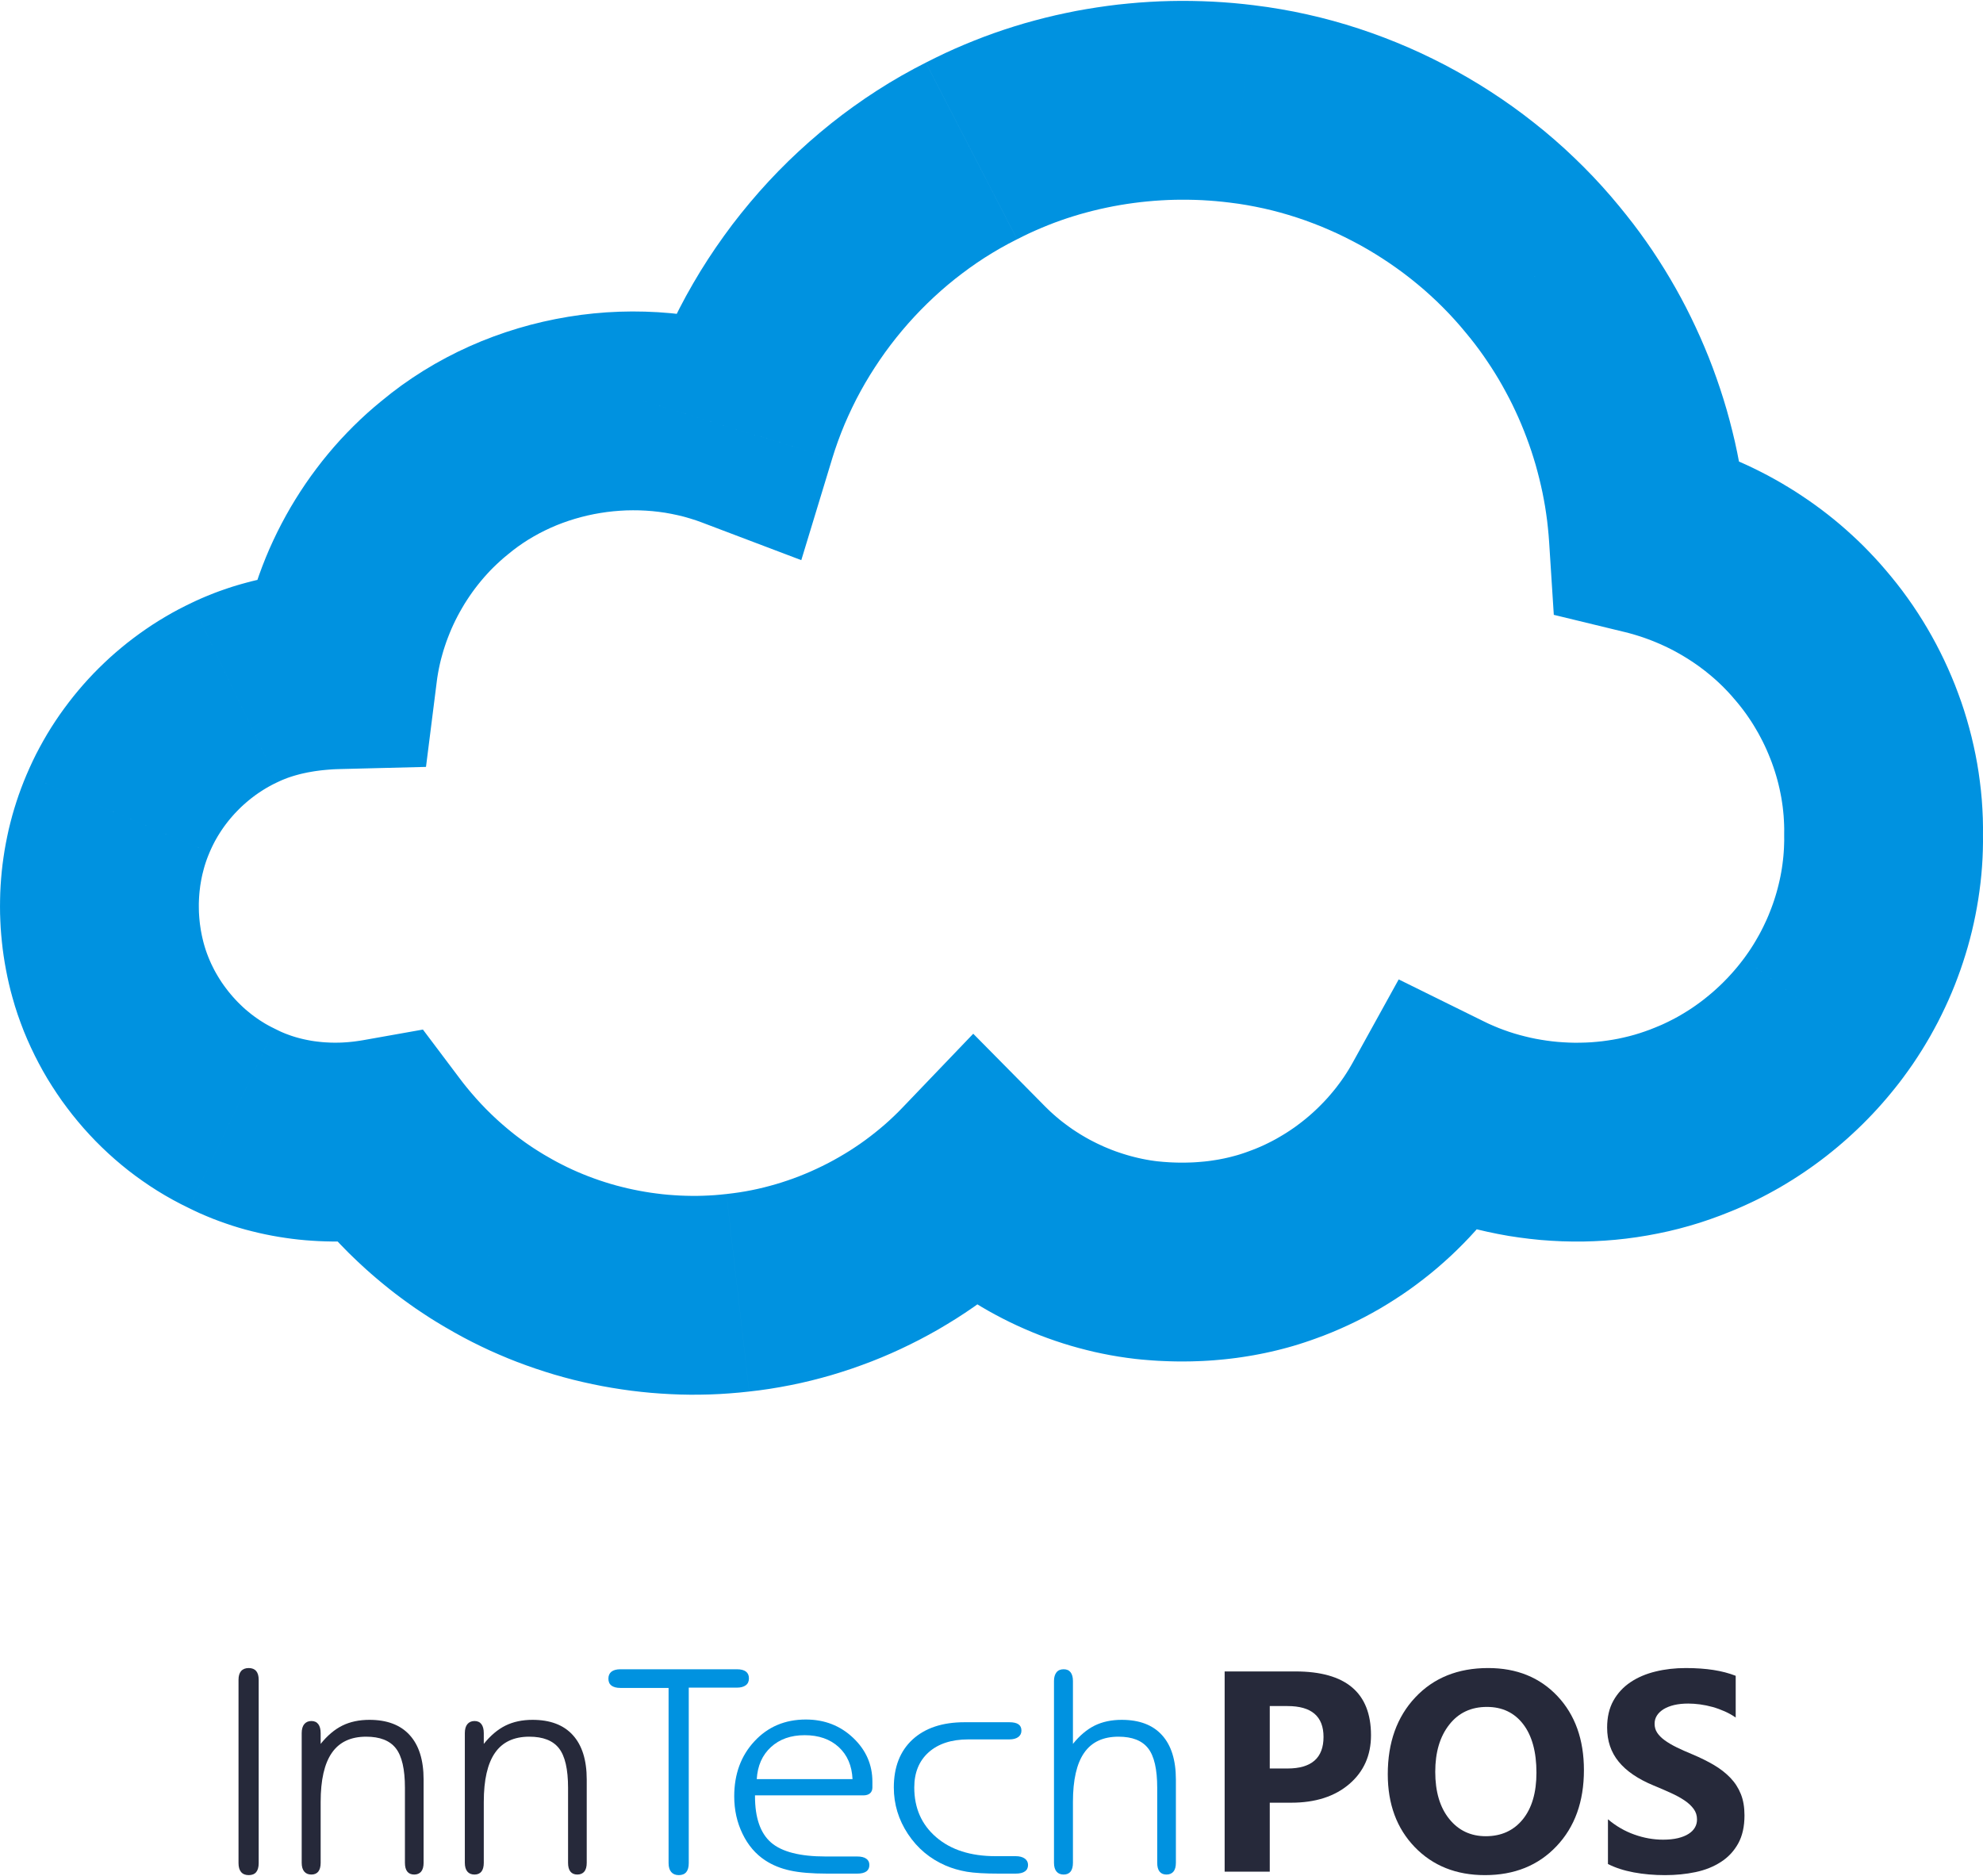
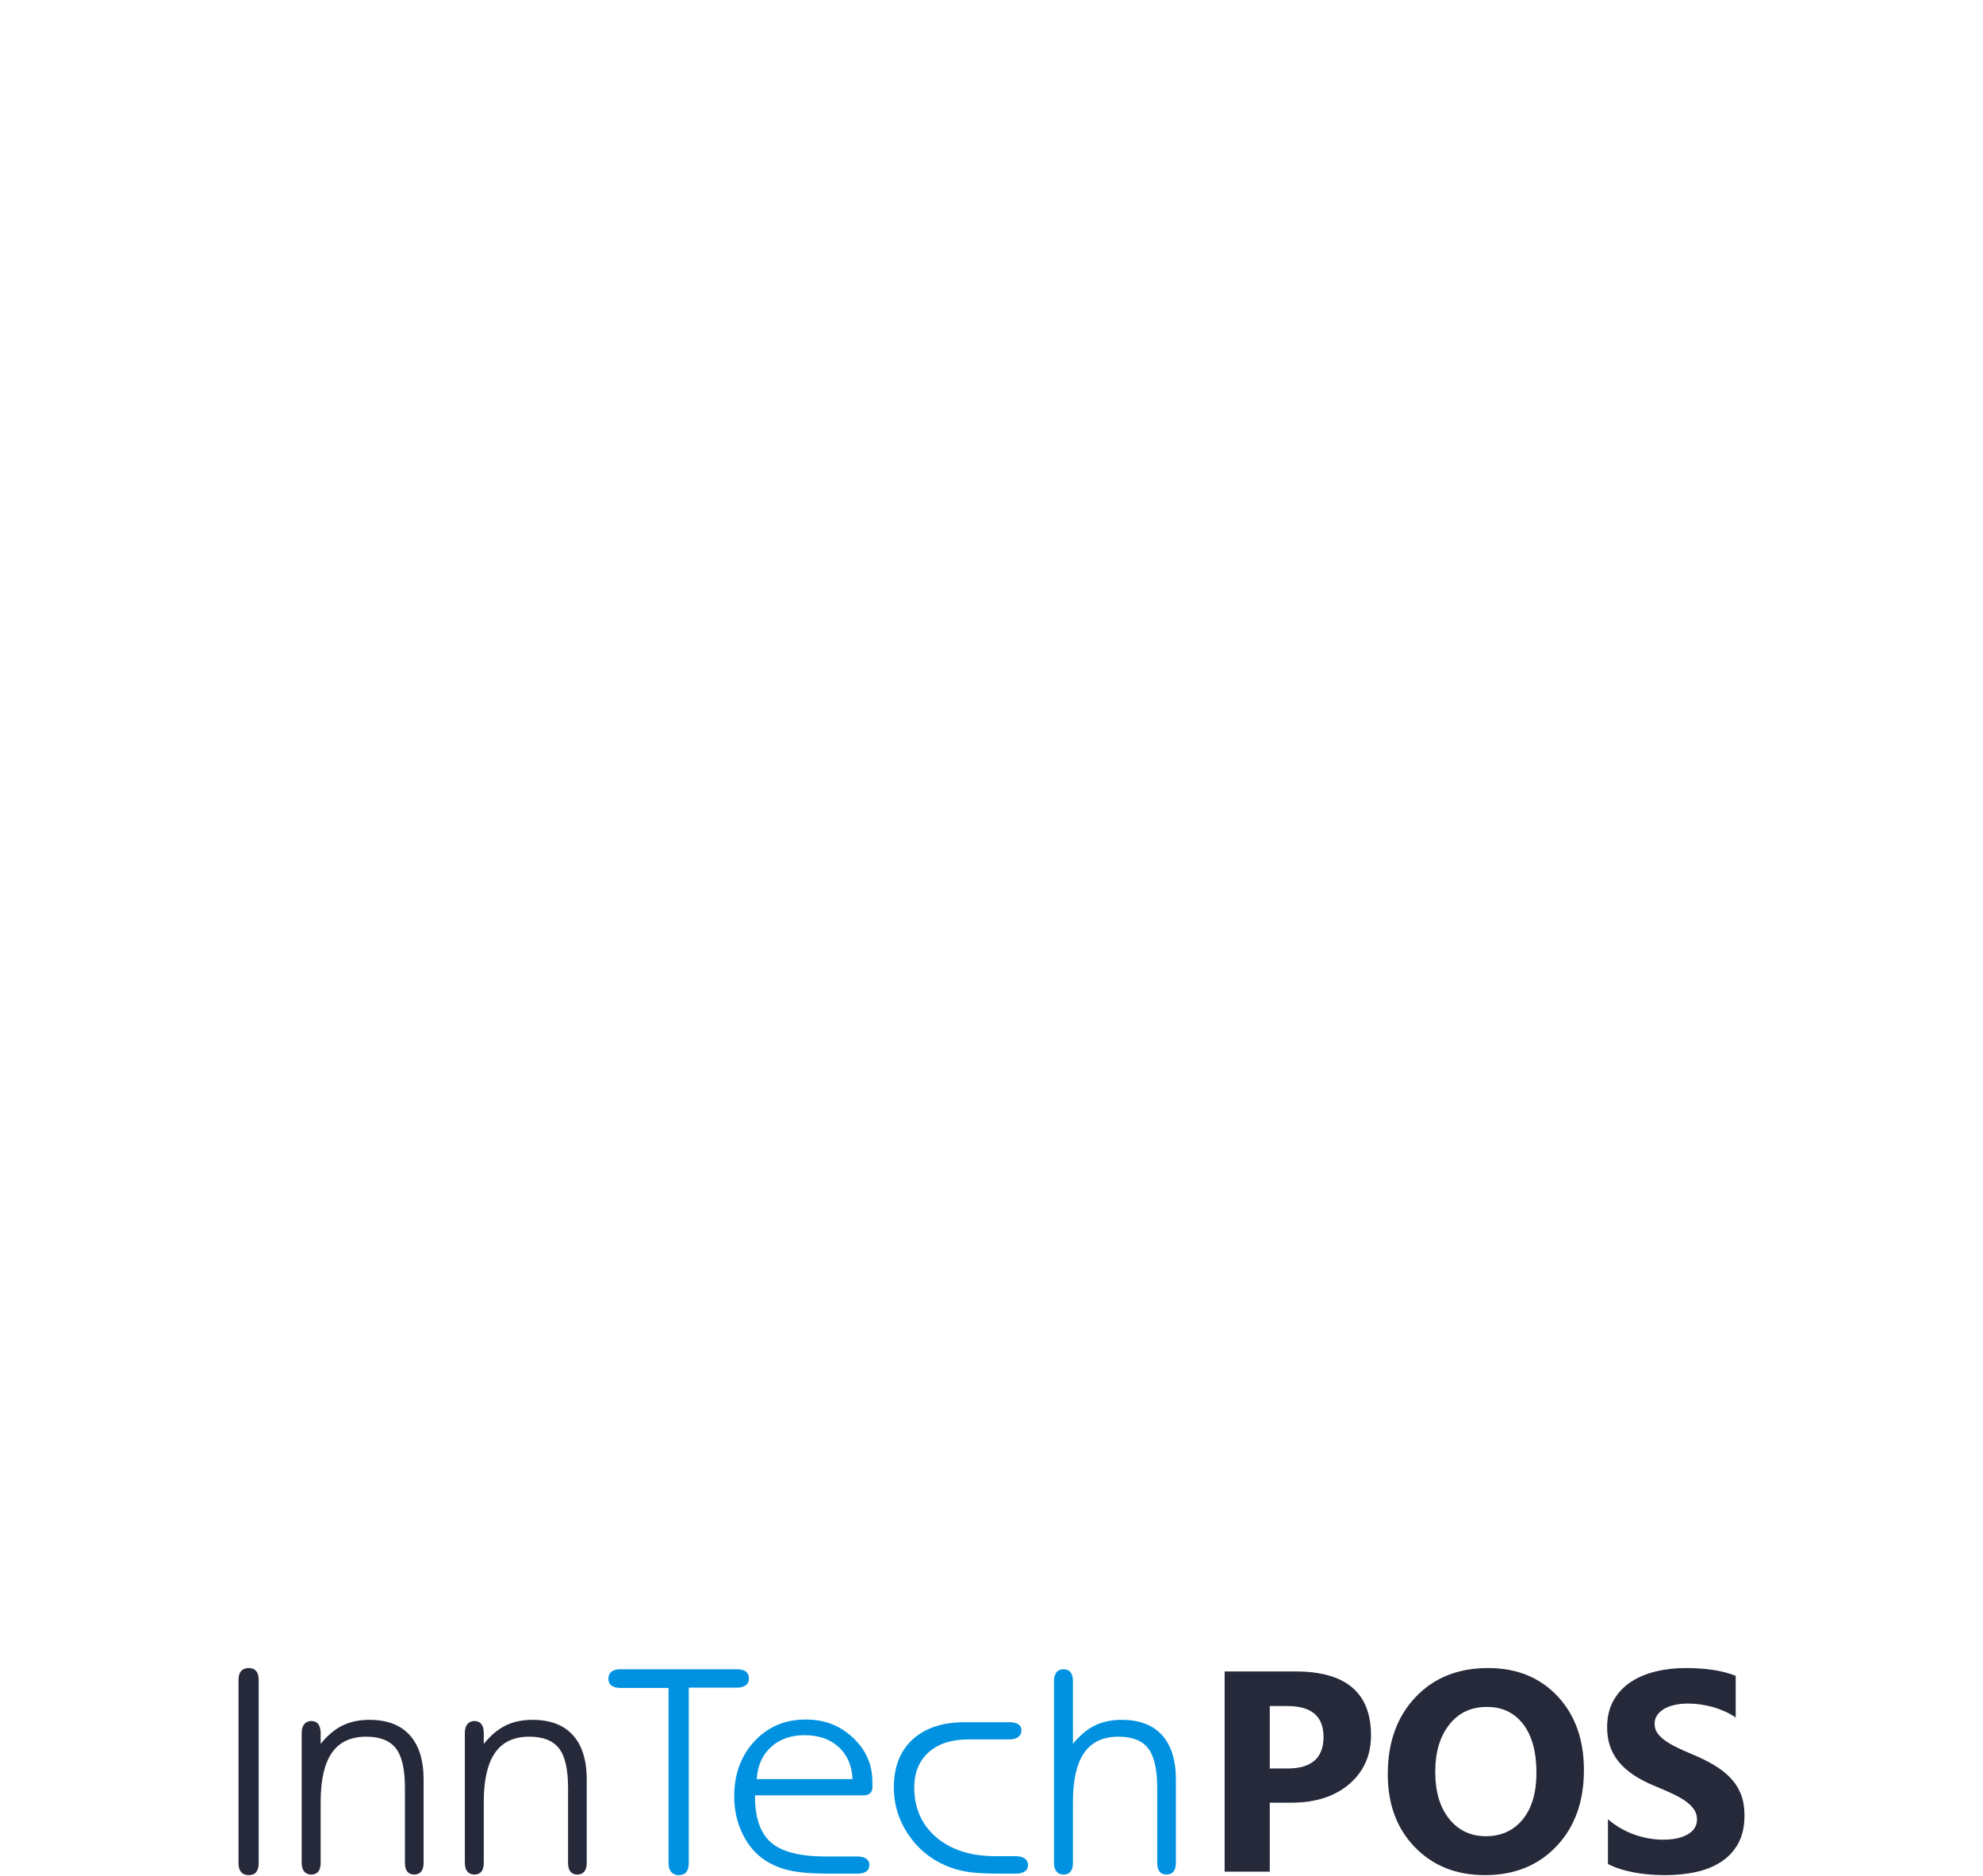
<svg xmlns="http://www.w3.org/2000/svg" xml:space="preserve" width="500px" height="473px" version="1.1" shape-rendering="geometricPrecision" text-rendering="geometricPrecision" image-rendering="optimizeQuality" fill-rule="evenodd" clip-rule="evenodd" viewBox="0 0 555.53 525.04">
  <g id="Layer_x0020_1">
    <g id="_2583904473248">
      <g>
        <path fill="#26293A" fill-rule="nonzero" d="M72.47 521.67c0,1.13 -0.24,1.97 -0.7,2.53 -0.46,0.56 -1.17,0.84 -2.09,0.84 -0.94,0 -1.65,-0.29 -2.14,-0.87 -0.48,-0.57 -0.72,-1.4 -0.72,-2.5l0 -51.35c0,-1.07 0.24,-1.88 0.72,-2.44 0.49,-0.56 1.2,-0.85 2.14,-0.85 0.92,0 1.63,0.29 2.09,0.83 0.46,0.55 0.7,1.37 0.7,2.46l0 51.35z" />
        <path id="1" fill="#26293A" fill-rule="nonzero" d="M89.83 521.59c0,1.09 -0.23,1.91 -0.66,2.46 -0.44,0.54 -1.08,0.83 -1.94,0.83 -0.87,0 -1.55,-0.29 -2.01,-0.85 -0.46,-0.56 -0.7,-1.37 -0.7,-2.44l0 -36.33c0,-1.09 0.24,-1.94 0.71,-2.51 0.48,-0.58 1.16,-0.88 2,-0.88 0.86,0 1.5,0.3 1.94,0.88 0.43,0.57 0.66,1.42 0.66,2.51l0 3.02c1.87,-2.33 3.89,-4.04 6.08,-5.13 2.2,-1.08 4.73,-1.61 7.58,-1.61 4.93,0 8.7,1.42 11.28,4.27 2.6,2.85 3.9,7 3.9,12.44l0 23.34c0,1.09 -0.23,1.91 -0.68,2.46 -0.46,0.54 -1.11,0.83 -1.95,0.83 -0.86,0 -1.51,-0.29 -1.94,-0.83 -0.44,-0.55 -0.66,-1.37 -0.66,-2.46l0 -21.01c0,-5.21 -0.85,-8.9 -2.55,-11.07 -1.7,-2.17 -4.46,-3.25 -8.32,-3.25 -4.3,0 -7.5,1.5 -9.59,4.51 -2.1,3.01 -3.15,7.6 -3.15,13.8l0 17.02z" />
        <path id="2" fill="#26293A" fill-rule="nonzero" d="M135.53 521.59c0,1.09 -0.23,1.91 -0.66,2.46 -0.44,0.54 -1.08,0.83 -1.94,0.83 -0.87,0 -1.55,-0.29 -2.01,-0.85 -0.46,-0.56 -0.7,-1.37 -0.7,-2.44l0 -36.33c0,-1.09 0.24,-1.94 0.71,-2.51 0.48,-0.58 1.16,-0.88 2,-0.88 0.86,0 1.5,0.3 1.94,0.88 0.43,0.57 0.66,1.42 0.66,2.51l0 3.02c1.87,-2.33 3.89,-4.04 6.08,-5.13 2.2,-1.08 4.73,-1.61 7.58,-1.61 4.93,0 8.7,1.42 11.28,4.27 2.6,2.85 3.9,7 3.9,12.44l0 23.34c0,1.09 -0.23,1.91 -0.68,2.46 -0.46,0.54 -1.11,0.83 -1.95,0.83 -0.86,0 -1.51,-0.29 -1.94,-0.83 -0.44,-0.55 -0.66,-1.37 -0.66,-2.46l0 -21.01c0,-5.21 -0.85,-8.9 -2.55,-11.07 -1.7,-2.17 -4.46,-3.25 -8.32,-3.25 -4.3,0 -7.5,1.5 -9.59,4.51 -2.1,3.01 -3.15,7.6 -3.15,13.8l0 17.02z" />
        <path id="3" fill="#0092E0" fill-rule="nonzero" d="M192.95 521.67c0,1.13 -0.24,1.97 -0.7,2.53 -0.47,0.56 -1.17,0.84 -2.1,0.84 -0.91,0 -1.61,-0.29 -2.11,-0.87 -0.49,-0.57 -0.74,-1.4 -0.74,-2.5l0 -49.07 -13.49 0c-1.1,0 -1.94,-0.23 -2.52,-0.66 -0.57,-0.44 -0.85,-1.08 -0.85,-1.94 0,-0.84 0.28,-1.49 0.85,-1.95 0.58,-0.45 1.42,-0.68 2.52,-0.68l32.63 0c1.1,0 1.94,0.21 2.51,0.63 0.58,0.44 0.86,1.07 0.86,1.92 0,0.85 -0.29,1.5 -0.88,1.93 -0.59,0.44 -1.42,0.67 -2.49,0.67l-13.49 0 0 49.15z" />
        <path id="4" fill="#0092E0" fill-rule="nonzero" d="M212 498.15l26.83 0c-0.17,-3.77 -1.45,-6.75 -3.86,-8.98 -2.42,-2.22 -5.6,-3.33 -9.55,-3.33 -3.87,0 -7.02,1.11 -9.44,3.33 -2.43,2.23 -3.75,5.21 -3.98,8.98zm28.15 21.67c1.11,0 1.96,0.21 2.53,0.62 0.58,0.4 0.87,0.99 0.87,1.75 0,0.8 -0.28,1.41 -0.84,1.81 -0.58,0.41 -1.42,0.62 -2.56,0.62l-8.4 0c-4.3,0 -7.77,-0.29 -10.41,-0.87 -2.63,-0.57 -4.95,-1.52 -6.96,-2.84 -2.68,-1.75 -4.81,-4.23 -6.35,-7.42 -1.56,-3.2 -2.34,-6.7 -2.34,-10.51 0,-6.24 1.89,-11.38 5.67,-15.44 3.76,-4.06 8.57,-6.09 14.39,-6.09 5.21,0 9.62,1.7 13.24,5.12 3.61,3.41 5.41,7.52 5.41,12.31l0 1.6c0,0.72 -0.23,1.26 -0.66,1.64 -0.44,0.38 -1.07,0.58 -1.89,0.58l-30.34 0 0 0.25c0,6.05 1.51,10.37 4.51,12.97 3,2.6 8.1,3.9 15.28,3.9l8.85 0z" />
        <path id="5" fill="#0092E0" fill-rule="nonzero" d="M282.77 482.21c1.16,0 2,0.2 2.55,0.58 0.55,0.38 0.83,0.97 0.83,1.77 0,0.76 -0.3,1.36 -0.89,1.8 -0.59,0.43 -1.42,0.66 -2.49,0.66l-11.49 0c-4.72,0 -8.42,1.21 -11.12,3.61 -2.68,2.4 -4.03,5.69 -4.03,9.86 0,5.77 2.05,10.42 6.16,13.94 4.1,3.53 9.64,5.3 16.61,5.3l5.64 0c1.07,0 1.92,0.23 2.53,0.66 0.62,0.44 0.93,1.04 0.93,1.8 0,0.8 -0.29,1.41 -0.88,1.81 -0.59,0.41 -1.45,0.62 -2.58,0.62l-4.65 0c-3.92,0 -6.94,-0.18 -9.05,-0.53 -2.12,-0.37 -4.09,-0.94 -5.93,-1.73 -4.38,-1.9 -7.89,-4.83 -10.55,-8.84 -2.64,-3.99 -3.96,-8.33 -3.96,-13.03 0,-5.73 1.75,-10.21 5.25,-13.44 3.52,-3.22 8.36,-4.84 14.56,-4.84l12.56 0z" />
        <path id="6" fill="#0092E0" fill-rule="nonzero" d="M300.58 521.59c0,1.09 -0.23,1.91 -0.66,2.46 -0.44,0.54 -1.08,0.83 -1.94,0.83 -0.87,0 -1.55,-0.29 -2.01,-0.85 -0.46,-0.56 -0.7,-1.37 -0.7,-2.44l0 -50.93c0,-1.04 0.24,-1.85 0.7,-2.43 0.46,-0.58 1.14,-0.86 2.01,-0.86 0.86,0 1.5,0.28 1.94,0.85 0.43,0.56 0.66,1.37 0.66,2.44l0 17.62c1.87,-2.33 3.89,-4.04 6.08,-5.13 2.2,-1.08 4.73,-1.61 7.58,-1.61 4.93,0 8.7,1.42 11.28,4.27 2.6,2.85 3.9,7 3.9,12.44l0 23.34c0,1.09 -0.23,1.91 -0.68,2.46 -0.46,0.54 -1.11,0.83 -1.95,0.83 -0.86,0 -1.51,-0.29 -1.94,-0.83 -0.44,-0.55 -0.66,-1.37 -0.66,-2.46l0 -21.01c0,-5.21 -0.85,-8.9 -2.55,-11.07 -1.7,-2.17 -4.46,-3.25 -8.31,-3.25 -4.3,0 -7.51,1.5 -9.6,4.51 -2.1,3.01 -3.15,7.6 -3.15,13.8l0 17.02z" />
        <path fill="#26293A" fill-rule="nonzero" d="M355.72 504.75l0 19.32 -12.64 0 0 -56.09 19.8 0c14.14,0 21.2,5.96 21.2,17.88 0,5.63 -2.03,10.19 -6.09,13.67 -4.06,3.47 -9.47,5.22 -16.25,5.22l-6.02 0zm0 -27.07l0 17.49 4.97 0c6.73,0 10.09,-2.96 10.09,-8.84 0,-5.77 -3.36,-8.65 -10.09,-8.65l-4.97 0z" />
        <path id="1" fill="#26293A" fill-rule="nonzero" d="M416 525.04c-8.04,0 -14.58,-2.61 -19.64,-7.83 -5.06,-5.24 -7.58,-12.04 -7.58,-20.44 0,-8.87 2.56,-16.04 7.7,-21.51 5.14,-5.48 11.94,-8.23 20.42,-8.23 8.01,0 14.48,2.63 19.42,7.87 4.94,5.25 7.41,12.16 7.41,20.73 0,8.81 -2.56,15.93 -7.69,21.32 -5.11,5.4 -11.8,8.09 -20.04,8.09zm0.55 -47.12c-4.43,0 -7.96,1.65 -10.56,4.99 -2.61,3.32 -3.91,7.72 -3.91,13.19 0,5.55 1.3,9.95 3.91,13.19 2.6,3.23 6.02,4.85 10.24,4.85 4.36,0 7.81,-1.58 10.37,-4.72 2.55,-3.15 3.83,-7.5 3.83,-13.08 0,-5.82 -1.24,-10.35 -3.71,-13.58 -2.48,-3.23 -5.87,-4.84 -10.17,-4.84z" />
        <path id="2" fill="#26293A" fill-rule="nonzero" d="M450.46 521.92l0 -12.52c2.27,1.91 4.74,3.34 7.4,4.28 2.65,0.95 5.34,1.43 8.05,1.43 1.6,0 2.99,-0.15 4.16,-0.43 1.19,-0.29 2.18,-0.68 2.98,-1.2 0.8,-0.5 1.39,-1.11 1.78,-1.79 0.4,-0.69 0.58,-1.44 0.58,-2.25 0,-1.1 -0.3,-2.07 -0.93,-2.93 -0.63,-0.86 -1.48,-1.67 -2.56,-2.39 -1.09,-0.73 -2.37,-1.44 -3.86,-2.11 -1.48,-0.68 -3.09,-1.37 -4.81,-2.08 -4.38,-1.81 -7.65,-4.04 -9.8,-6.69 -2.15,-2.63 -3.22,-5.81 -3.22,-9.53 0,-2.92 0.58,-5.43 1.75,-7.53 1.18,-2.11 2.78,-3.83 4.8,-5.19 2.02,-1.35 4.36,-2.35 7.02,-2.99 2.65,-0.65 5.47,-0.97 8.45,-0.97 2.92,0 5.51,0.19 7.77,0.54 2.24,0.35 4.33,0.89 6.23,1.63l0 11.69c-0.94,-0.65 -1.96,-1.23 -3.07,-1.72 -1.1,-0.49 -2.25,-0.91 -3.43,-1.24 -1.16,-0.32 -2.33,-0.56 -3.5,-0.72 -1.16,-0.15 -2.25,-0.23 -3.29,-0.23 -1.45,0 -2.74,0.13 -3.92,0.4 -1.17,0.28 -2.16,0.67 -2.97,1.16 -0.8,0.5 -1.43,1.08 -1.88,1.78 -0.45,0.69 -0.66,1.47 -0.66,2.32 0,0.95 0.24,1.79 0.74,2.53 0.49,0.74 1.2,1.45 2.12,2.12 0.91,0.65 2.01,1.31 3.32,1.95 1.3,0.64 2.78,1.29 4.42,1.97 2.24,0.94 4.25,1.94 6.04,2.99 1.79,1.06 3.32,2.26 4.59,3.58 1.28,1.34 2.26,2.86 2.94,4.57 0.68,1.69 1.01,3.68 1.01,5.95 0,3.14 -0.59,5.76 -1.77,7.89 -1.19,2.13 -2.79,3.85 -4.84,5.16 -2.03,1.32 -4.39,2.27 -7.09,2.84 -2.71,0.57 -5.55,0.85 -8.56,0.85 -3.07,0 -5.99,-0.25 -8.77,-0.77 -2.77,-0.52 -5.19,-1.31 -7.22,-2.35z" />
      </g>
      <g>
-         <path fill="#0092E0" fill-rule="nonzero" d="M351.37 1.24l-6.73 55.29 -0.11 -0.02 -1.91 -0.22 -1.92 -0.19 -1.92 -0.15 -1.93 -0.12 -1.93 -0.08 -1.93 -0.04 -1.93 -0.01 -1.93 0.02 -1.93 0.06 -1.93 0.1 -1.93 0.13 -1.92 0.17 -1.92 0.2 -1.91 0.24 -1.91 0.27 -1.91 0.31 -1.89 0.34 -1.88 0.38 -1.88 0.41 -1.87 0.45 -1.85 0.48 -1.85 0.51 -1.83 0.55 -1.81 0.58 -1.81 0.62 -1.79 0.65 -1.77 0.69 -1.75 0.72 -1.74 0.75 -1.73 0.78 -1.7 0.82 -1.68 0.85 -25.59 -49.48 2.69 -1.35 2.7 -1.3 2.73 -1.24 2.74 -1.18 2.77 -1.13 2.78 -1.08 2.8 -1.02 2.81 -0.96 2.83 -0.91 2.85 -0.86 2.86 -0.79 2.87 -0.75 2.89 -0.69 2.89 -0.63 2.9 -0.59 2.92 -0.52 2.92 -0.47 2.92 -0.42 2.94 -0.37 2.94 -0.3 2.94 -0.26 2.95 -0.2 2.95 -0.15 2.95 -0.09 2.95 -0.04 2.96 0.02 2.95 0.07 2.95 0.12 2.96 0.18 2.94 0.23 2.95 0.29 2.93 0.34 -0.11 -0.01zm-6.73 55.29l-0.05 -0.01 -0.06 -0.01 0.11 0.02zm108.96 0.97l-42.84 35.6 -0.12 -0.14 -1.54 -1.84 -1.59 -1.8 -1.63 -1.76 -1.68 -1.72 -1.72 -1.69 -1.76 -1.64 -1.8 -1.61 -1.85 -1.56 -1.88 -1.52 -1.92 -1.48 -1.95 -1.43 -1.99 -1.39 -2.02 -1.34 -2.06 -1.3 -2.08 -1.25 -2.11 -1.2 -2.14 -1.14 -2.17 -1.1 -2.18 -1.05 -2.21 -0.99 -2.23 -0.95 -2.25 -0.88 -2.27 -0.84 -2.29 -0.78 -2.29 -0.72 -2.32 -0.67 -2.32 -0.61 -2.33 -0.55 -2.35 -0.49 -2.35 -0.44 -2.36 -0.38 -2.36 -0.31 6.73 -55.29 3.75 0.5 3.72 0.6 3.7 0.68 3.68 0.78 3.65 0.86 3.63 0.95 3.6 1.04 3.56 1.12 3.54 1.21 3.51 1.29 3.47 1.37 3.44 1.45 3.4 1.53 3.36 1.61 3.32 1.68 3.28 1.77 3.25 1.84 3.19 1.91 3.15 1.99 3.11 2.06 3.05 2.13 3.01 2.21 2.95 2.28 2.91 2.34 2.85 2.42 2.79 2.48 2.73 2.56 2.68 2.62 2.61 2.68 2.56 2.76 2.48 2.81 2.42 2.88 -0.12 -0.15zm-42.84 35.6l-0.06 -0.07 -0.06 -0.07 0.12 0.14zm57.58 29.6l-13.14 54.12 -21.22 -25.27 -0.15 -1.99 -0.19 -1.97 -0.22 -1.98 -0.27 -1.98 -0.3 -1.97 -0.35 -1.96 -0.38 -1.96 -0.43 -1.96 -0.46 -1.94 -0.5 -1.94 -0.53 -1.94 -0.58 -1.92 -0.61 -1.91 -0.65 -1.89 -0.69 -1.89 -0.72 -1.87 -0.76 -1.86 -0.79 -1.84 -0.83 -1.82 -0.86 -1.81 -0.9 -1.79 -0.94 -1.77 -0.96 -1.75 -1 -1.74 -1.03 -1.7 -1.07 -1.69 -1.1 -1.66 -1.12 -1.64 -1.16 -1.62 -1.19 -1.59 -1.22 -1.56 -1.26 -1.54 42.84 -35.6 1.96 2.42 1.92 2.45 1.86 2.48 1.81 2.52 1.76 2.55 1.7 2.59 1.65 2.61 1.6 2.65 1.55 2.68 1.49 2.7 1.44 2.73 1.38 2.76 1.33 2.79 1.28 2.81 1.22 2.83 1.17 2.85 1.11 2.88 1.05 2.9 1 2.92 0.94 2.93 0.89 2.96 0.82 2.97 0.77 2.99 0.72 3.01 0.65 3.02 0.59 3.03 0.54 3.05 0.47 3.06 0.42 3.07 0.35 3.08 0.29 3.09 0.23 3.1 -21.22 -25.28zm-13.14 54.12l-19.91 -4.83 -1.31 -20.44 21.22 25.27zm72.87 -17.6l-42.12 36.45 -0.16 -0.18 -0.72 -0.84 -0.75 -0.83 -0.77 -0.81 -0.78 -0.8 -0.8 -0.78 -0.82 -0.77 -0.84 -0.76 -0.86 -0.74 -0.87 -0.72 -0.88 -0.71 -0.91 -0.69 -0.91 -0.68 -0.94 -0.66 -0.94 -0.64 -0.96 -0.62 -0.98 -0.61 -0.98 -0.59 -1 -0.57 -1 -0.55 -1.02 -0.53 -1.03 -0.51 -1.05 -0.49 -1.04 -0.47 -1.06 -0.45 -1.06 -0.43 -1.08 -0.41 -1.07 -0.39 -1.09 -0.37 -1.09 -0.34 -1.09 -0.33 -1.1 -0.3 -1.1 -0.28 13.14 -54.12 2.17 0.55 2.15 0.59 2.13 0.63 2.12 0.67 2.11 0.71 2.09 0.76 2.08 0.79 2.06 0.83 2.04 0.87 2.03 0.91 2 0.95 1.99 0.99 1.97 1.02 1.95 1.07 1.93 1.1 1.9 1.14 1.89 1.17 1.86 1.22 1.84 1.24 1.82 1.29 1.8 1.32 1.77 1.36 1.74 1.39 1.72 1.43 1.69 1.47 1.66 1.5 1.64 1.53 1.61 1.57 1.57 1.61 1.55 1.64 1.52 1.67 1.48 1.71 -0.15 -0.18zm-42.12 36.45l-0.09 -0.1 -0.07 -0.08 0.16 0.18zm69.57 37.58l-55.69 0.78 0 -0.82 0.01 -1.24 -0.03 -1.24 -0.06 -1.25 -0.08 -1.25 -0.12 -1.25 -0.14 -1.25 -0.18 -1.26 -0.2 -1.25 -0.24 -1.25 -0.26 -1.25 -0.29 -1.24 -0.32 -1.25 -0.35 -1.23 -0.38 -1.23 -0.41 -1.23 -0.43 -1.21 -0.47 -1.21 -0.49 -1.2 -0.51 -1.19 -0.54 -1.17 -0.57 -1.17 -0.6 -1.15 -0.61 -1.13 -0.65 -1.12 -0.66 -1.11 -0.69 -1.09 -0.72 -1.07 -0.73 -1.05 -0.76 -1.03 -0.78 -1.01 -0.8 -0.99 -0.82 -0.97 42.12 -36.45 1.64 1.95 1.6 1.98 1.56 2.02 1.5 2.05 1.46 2.08 1.41 2.12 1.36 2.14 1.31 2.17 1.26 2.2 1.21 2.22 1.16 2.25 1.11 2.27 1.06 2.3 1.01 2.33 0.96 2.34 0.9 2.37 0.86 2.38 0.8 2.41 0.74 2.42 0.69 2.45 0.64 2.46 0.58 2.48 0.53 2.49 0.47 2.5 0.41 2.53 0.35 2.53 0.3 2.54 0.24 2.56 0.17 2.57 0.12 2.57 0.05 2.58 -0.01 2.59 0 -0.82zm-55.69 0.78l0 -0.41 0 -0.41 0 0.82zm33.42 67.47l-44.68 -33.26 -0.01 0.02 0.67 -0.93 0.66 -0.94 0.64 -0.96 0.62 -0.97 0.6 -0.99 0.58 -1 0.57 -1.01 0.54 -1.02 0.52 -1.03 0.5 -1.05 0.49 -1.05 0.46 -1.07 0.43 -1.07 0.42 -1.08 0.4 -1.09 0.37 -1.09 0.35 -1.1 0.33 -1.11 0.3 -1.11 0.28 -1.11 0.26 -1.12 0.24 -1.12 0.21 -1.12 0.19 -1.13 0.16 -1.12 0.14 -1.12 0.12 -1.13 0.09 -1.12 0.07 -1.12 0.04 -1.12 0.03 -1.11 -0.01 -1.12 55.69 -0.78 0.01 2.32 -0.04 2.31 -0.09 2.31 -0.14 2.3 -0.19 2.3 -0.24 2.28 -0.29 2.28 -0.33 2.27 -0.38 2.26 -0.42 2.24 -0.47 2.24 -0.51 2.22 -0.56 2.21 -0.6 2.19 -0.65 2.18 -0.69 2.17 -0.73 2.15 -0.78 2.14 -0.81 2.12 -0.86 2.1 -0.9 2.08 -0.95 2.07 -0.98 2.04 -1.02 2.03 -1.07 2 -1.1 1.99 -1.15 1.96 -1.18 1.94 -1.23 1.92 -1.26 1.9 -1.31 1.87 -1.34 1.84 -0.01 0.02zm-48.4 37.62l-21.24 -51.49 0.19 -0.08 0.9 -0.37 0.89 -0.38 0.88 -0.41 0.88 -0.42 0.87 -0.44 0.87 -0.45 0.87 -0.47 0.85 -0.49 0.85 -0.5 0.84 -0.52 0.84 -0.53 0.83 -0.55 0.81 -0.56 0.81 -0.58 0.8 -0.59 0.8 -0.61 0.78 -0.63 0.77 -0.63 0.77 -0.65 0.75 -0.66 0.74 -0.68 0.73 -0.68 0.73 -0.71 0.7 -0.71 0.7 -0.72 0.68 -0.74 0.68 -0.75 0.65 -0.75 0.65 -0.77 0.63 -0.78 0.62 -0.79 0.6 -0.79 44.68 33.26 -1.17 1.55 -1.2 1.52 -1.22 1.5 -1.25 1.49 -1.27 1.46 -1.29 1.44 -1.32 1.42 -1.34 1.39 -1.37 1.38 -1.38 1.34 -1.42 1.33 -1.43 1.31 -1.45 1.27 -1.48 1.26 -1.5 1.23 -1.52 1.21 -1.54 1.18 -1.56 1.15 -1.58 1.13 -1.61 1.11 -1.62 1.07 -1.64 1.05 -1.66 1.02 -1.68 1 -1.7 0.96 -1.72 0.94 -1.73 0.91 -1.76 0.88 -1.77 0.84 -1.79 0.82 -1.81 0.79 -1.82 0.75 0.2 -0.08zm-21.24 -51.49l0.11 -0.04 0.08 -0.04 -0.19 0.08zm-35.88 36.7l-48.75 -26.94 36.7 -11.51 1.37 0.66 1.39 0.61 1.42 0.59 1.43 0.54 1.45 0.51 1.47 0.47 1.49 0.43 1.5 0.39 1.51 0.36 1.53 0.32 1.53 0.27 1.55 0.24 1.55 0.2 1.56 0.16 1.56 0.11 1.56 0.08 1.56 0.04 1.56 -0.01 1.57 -0.04 1.55 -0.08 1.55 -0.13 1.54 -0.16 1.54 -0.21 1.52 -0.24 1.51 -0.28 1.5 -0.33 1.49 -0.36 1.47 -0.4 1.45 -0.44 1.43 -0.48 1.42 -0.51 1.4 -0.56 21.24 51.49 -2.86 1.13 -2.88 1.05 -2.89 0.97 -2.92 0.88 -2.93 0.8 -2.95 0.72 -2.96 0.63 -2.98 0.56 -2.98 0.48 -2.98 0.4 -3 0.32 -3 0.24 -3 0.16 -3 0.09 -3 0 -3.01 -0.07 -2.99 -0.15 -3 -0.22 -2.98 -0.31 -2.98 -0.38 -2.97 -0.45 -2.96 -0.54 -2.94 -0.61 -2.93 -0.68 -2.92 -0.77 -2.89 -0.84 -2.88 -0.92 -2.86 -1 -2.83 -1.08 -2.81 -1.15 -2.78 -1.24 -2.76 -1.31 36.7 -11.5zm-48.75 -26.94l12.86 -23.27 23.84 11.76 -36.7 11.51zm-10.32 77.31l-19.16 -52.3 0.22 -0.08 1.13 -0.42 1.12 -0.44 1.11 -0.47 1.11 -0.5 1.09 -0.53 1.09 -0.55 1.08 -0.58 1.06 -0.61 1.06 -0.63 1.04 -0.65 1.03 -0.68 1.02 -0.7 0.99 -0.73 0.99 -0.75 0.97 -0.77 0.95 -0.79 0.94 -0.82 0.91 -0.83 0.9 -0.86 0.88 -0.88 0.86 -0.89 0.84 -0.91 0.81 -0.93 0.79 -0.94 0.78 -0.96 0.74 -0.98 0.73 -0.99 0.7 -1 0.67 -1.02 0.65 -1.03 0.62 -1.04 0.6 -1.05 48.75 26.94 -1.24 2.18 -1.28 2.14 -1.33 2.11 -1.38 2.08 -1.43 2.04 -1.46 2.01 -1.52 1.98 -1.55 1.93 -1.59 1.9 -1.64 1.86 -1.67 1.82 -1.72 1.79 -1.75 1.74 -1.79 1.71 -1.83 1.66 -1.86 1.63 -1.9 1.58 -1.94 1.54 -1.97 1.5 -2 1.46 -2.04 1.41 -2.07 1.36 -2.1 1.32 -2.13 1.28 -2.16 1.22 -2.19 1.18 -2.23 1.13 -2.25 1.08 -2.28 1.03 -2.3 0.98 -2.33 0.93 -2.36 0.87 0.22 -0.08zm-19.16 -52.3l0.11 -0.04 0.11 -0.04 -0.22 0.08zm-31.51 58.02l6.43 -55.32 -0.26 -0.03 0.85 0.08 0.85 0.08 0.85 0.06 0.84 0.06 0.85 0.04 0.84 0.03 0.84 0.02 0.83 0.01 0.84 0 0.83 -0.02 0.83 -0.02 0.82 -0.03 0.82 -0.05 0.82 -0.06 0.81 -0.07 0.8 -0.07 0.8 -0.09 0.79 -0.1 0.79 -0.12 0.78 -0.12 0.78 -0.13 0.77 -0.15 0.76 -0.15 0.76 -0.17 0.74 -0.17 0.74 -0.19 0.74 -0.2 0.73 -0.2 0.72 -0.22 0.71 -0.23 0.71 -0.24 0.7 -0.25 19.16 52.3 -1.57 0.56 -1.57 0.53 -1.58 0.51 -1.58 0.48 -1.58 0.45 -1.58 0.42 -1.59 0.4 -1.59 0.37 -1.59 0.35 -1.59 0.32 -1.59 0.3 -1.59 0.27 -1.59 0.25 -1.59 0.23 -1.59 0.2 -1.59 0.18 -1.58 0.15 -1.59 0.14 -1.58 0.11 -1.58 0.09 -1.58 0.06 -1.57 0.05 -1.57 0.02 -1.57 0.01 -1.57 -0.02 -1.56 -0.04 -1.56 -0.06 -1.56 -0.07 -1.55 -0.1 -1.54 -0.12 -1.54 -0.13 -1.54 -0.16 -0.27 -0.03zm0.27 0.03l-0.13 -0.01 -0.14 -0.02 0.27 0.03zm-25.18 -31.92l-40.23 -38.52 39.92 -0.31 0.78 0.77 0.8 0.76 0.82 0.74 0.84 0.73 0.85 0.71 0.88 0.7 0.89 0.67 0.9 0.66 0.92 0.65 0.94 0.62 0.95 0.61 0.96 0.58 0.98 0.57 0.99 0.55 1 0.52 1.02 0.51 1.02 0.48 1.03 0.47 1.05 0.44 1.04 0.42 1.06 0.4 1.07 0.37 1.07 0.35 1.07 0.33 1.09 0.31 1.08 0.28 1.09 0.26 1.09 0.24 1.09 0.21 1.09 0.19 1.1 0.16 1.09 0.14 -6.43 55.32 -2.29 -0.29 -2.29 -0.34 -2.28 -0.39 -2.26 -0.44 -2.25 -0.48 -2.23 -0.54 -2.23 -0.58 -2.2 -0.62 -2.19 -0.67 -2.18 -0.72 -2.16 -0.76 -2.14 -0.8 -2.12 -0.85 -2.11 -0.9 -2.08 -0.93 -2.07 -0.98 -2.04 -1.02 -2.03 -1.07 -2 -1.1 -1.98 -1.15 -1.95 -1.19 -1.93 -1.23 -1.91 -1.27 -1.88 -1.31 -1.85 -1.35 -1.83 -1.4 -1.8 -1.43 -1.77 -1.47 -1.74 -1.52 -1.71 -1.55 -1.68 -1.59 -1.65 -1.63 39.92 -0.32zm-40.23 -38.52l19.8 -20.67 20.12 20.36 -39.92 0.31zm-42.97 79.56l-6.37 -55.33 0.19 -0.02 1.72 -0.21 1.71 -0.24 1.71 -0.28 1.7 -0.32 1.7 -0.36 1.7 -0.4 1.69 -0.44 1.68 -0.47 1.67 -0.51 1.67 -0.55 1.65 -0.58 1.64 -0.62 1.63 -0.66 1.62 -0.69 1.6 -0.73 1.59 -0.76 1.57 -0.79 1.55 -0.83 1.53 -0.86 1.51 -0.89 1.5 -0.92 1.47 -0.96 1.45 -0.98 1.43 -1.02 1.4 -1.05 1.37 -1.07 1.35 -1.1 1.33 -1.13 1.3 -1.16 1.26 -1.18 1.24 -1.21 1.21 -1.24 40.23 38.52 -2.09 2.14 -2.13 2.08 -2.18 2.03 -2.22 1.98 -2.26 1.93 -2.3 1.88 -2.33 1.82 -2.38 1.77 -2.41 1.72 -2.44 1.66 -2.48 1.61 -2.52 1.55 -2.54 1.51 -2.58 1.44 -2.6 1.39 -2.64 1.33 -2.66 1.28 -2.69 1.22 -2.71 1.16 -2.74 1.1 -2.77 1.04 -2.79 0.99 -2.81 0.92 -2.83 0.87 -2.85 0.8 -2.87 0.74 -2.89 0.68 -2.91 0.61 -2.92 0.55 -2.94 0.49 -2.95 0.42 -2.97 0.35 0.2 -0.02zm-6.37 -55.33l0.1 -0.01 0.09 -0.01 -0.19 0.02zm-78.4 37.53l27.93 -48.19 0.18 0.1 1.39 0.8 1.42 0.78 1.43 0.74 1.45 0.72 1.47 0.69 1.48 0.66 1.51 0.63 1.51 0.6 1.53 0.57 1.54 0.54 1.56 0.51 1.56 0.48 1.58 0.45 1.59 0.41 1.6 0.39 1.6 0.35 1.61 0.32 1.62 0.29 1.63 0.26 1.63 0.22 1.63 0.2 1.63 0.16 1.64 0.12 1.64 0.1 1.64 0.06 1.63 0.03 1.64 0 1.64 -0.04 1.63 -0.07 1.62 -0.1 1.62 -0.14 1.62 -0.17 6.37 55.33 -2.76 0.29 -2.76 0.23 -2.76 0.18 -2.76 0.12 -2.76 0.06 -2.75 0.01 -2.76 -0.05 -2.75 -0.11 -2.75 -0.16 -2.75 -0.21 -2.73 -0.27 -2.74 -0.32 -2.72 -0.38 -2.72 -0.43 -2.71 -0.48 -2.69 -0.54 -2.69 -0.59 -2.68 -0.64 -2.66 -0.7 -2.65 -0.75 -2.63 -0.81 -2.62 -0.86 -2.6 -0.91 -2.59 -0.96 -2.57 -1.02 -2.54 -1.07 -2.54 -1.12 -2.5 -1.18 -2.49 -1.23 -2.46 -1.28 -2.44 -1.34 -2.41 -1.39 0.17 0.11zm27.93 -48.19l0.07 0.04 0.11 0.06 -0.18 -0.1zm-41.66 22.42l-9.73 -54.84 27.11 10.67 0.63 0.83 0.64 0.82 0.65 0.81 0.66 0.8 0.67 0.8 0.68 0.78 0.68 0.78 0.7 0.77 0.7 0.76 0.72 0.75 0.71 0.74 0.74 0.73 0.73 0.72 0.75 0.71 0.75 0.7 0.76 0.69 0.77 0.68 0.78 0.67 0.78 0.66 0.79 0.65 0.79 0.64 0.81 0.63 0.81 0.61 0.82 0.6 0.82 0.6 0.83 0.58 0.84 0.57 0.84 0.56 0.85 0.54 0.85 0.53 0.86 0.53 0.87 0.51 -27.93 48.19 -1.5 -0.89 -1.49 -0.9 -1.48 -0.92 -1.46 -0.95 -1.45 -0.96 -1.44 -0.97 -1.42 -1 -1.4 -1.01 -1.4 -1.03 -1.38 -1.04 -1.36 -1.06 -1.34 -1.08 -1.34 -1.1 -1.32 -1.11 -1.3 -1.12 -1.29 -1.14 -1.27 -1.16 -1.26 -1.17 -1.24 -1.19 -1.23 -1.19 -1.2 -1.22 -1.2 -1.23 -1.18 -1.24 -1.17 -1.25 -1.14 -1.27 -1.14 -1.29 -1.11 -1.29 -1.1 -1.31 -1.09 -1.32 -1.06 -1.33 -1.06 -1.35 -1.03 -1.36 27.12 10.68zm-9.73 -54.84l16.83 -2.99 10.28 13.66 -27.11 -10.67zm-48.74 47.01l24.01 -50.26 0.53 0.26 0.63 0.31 0.63 0.3 0.65 0.28 0.66 0.27 0.68 0.25 0.68 0.25 0.69 0.23 0.71 0.22 0.71 0.2 0.72 0.19 0.74 0.18 0.74 0.16 0.75 0.15 0.76 0.14 0.77 0.12 0.77 0.1 0.78 0.09 0.79 0.08 0.79 0.06 0.8 0.04 0.8 0.04 0.81 0.01 0.81 0 0.81 -0.01 0.81 -0.03 0.82 -0.05 0.81 -0.06 0.82 -0.08 0.82 -0.09 0.81 -0.11 0.82 -0.12 0.81 -0.13 9.73 54.84 -1.82 0.3 -1.82 0.28 -1.84 0.23 -1.83 0.21 -1.84 0.17 -1.84 0.14 -1.86 0.1 -1.85 0.07 -1.86 0.04 -1.86 0 -1.86 -0.04 -1.87 -0.07 -1.86 -0.11 -1.87 -0.14 -1.87 -0.18 -1.87 -0.22 -1.87 -0.26 -1.87 -0.29 -1.86 -0.33 -1.86 -0.37 -1.87 -0.41 -1.85 -0.45 -1.86 -0.48 -1.85 -0.53 -1.84 -0.57 -1.83 -0.62 -1.83 -0.65 -1.82 -0.69 -1.8 -0.74 -1.81 -0.78 -1.78 -0.83 -1.78 -0.87 0.53 0.26zm24.01 -50.26l0.26 0.13 0.27 0.13 -0.53 -0.26zm-73.43 -8.72l53.65 -14.94 0 0 0.27 0.92 0.3 0.93 0.33 0.92 0.35 0.91 0.38 0.91 0.4 0.9 0.44 0.9 0.45 0.89 0.48 0.87 0.51 0.87 0.53 0.86 0.55 0.85 0.58 0.83 0.6 0.81 0.62 0.81 0.64 0.78 0.66 0.77 0.68 0.75 0.69 0.73 0.72 0.71 0.73 0.7 0.74 0.67 0.77 0.64 0.77 0.63 0.79 0.6 0.8 0.57 0.81 0.56 0.82 0.52 0.83 0.51 0.84 0.47 0.85 0.45 0.85 0.42 -24.01 50.26 -2.26 -1.12 -2.22 -1.18 -2.19 -1.24 -2.14 -1.29 -2.1 -1.35 -2.05 -1.4 -2.02 -1.45 -1.97 -1.5 -1.92 -1.55 -1.88 -1.6 -1.84 -1.65 -1.79 -1.69 -1.75 -1.74 -1.69 -1.78 -1.65 -1.82 -1.6 -1.87 -1.55 -1.9 -1.5 -1.95 -1.46 -1.98 -1.39 -2.02 -1.35 -2.06 -1.3 -2.09 -1.24 -2.13 -1.18 -2.17 -1.13 -2.2 -1.07 -2.22 -1.02 -2.27 -0.96 -2.29 -0.89 -2.33 -0.84 -2.35 -0.77 -2.38 -0.7 -2.41 0 0zm3.89 -62.27l51.33 21.62 -0.04 0.1 -0.3 0.72 -0.29 0.74 -0.27 0.74 -0.25 0.75 -0.24 0.76 -0.22 0.77 -0.2 0.78 -0.2 0.78 -0.17 0.79 -0.16 0.8 -0.14 0.81 -0.13 0.8 -0.1 0.82 -0.1 0.82 -0.07 0.82 -0.06 0.83 -0.04 0.82 -0.03 0.83 0 0.83 0.01 0.83 0.02 0.83 0.05 0.83 0.06 0.83 0.08 0.83 0.09 0.82 0.12 0.82 0.12 0.82 0.15 0.8 0.16 0.81 0.18 0.8 0.19 0.79 0.21 0.79 -53.65 14.94 -0.52 -1.92 -0.47 -1.93 -0.43 -1.94 -0.39 -1.95 -0.35 -1.95 -0.31 -1.96 -0.27 -1.96 -0.22 -1.96 -0.19 -1.97 -0.15 -1.97 -0.1 -1.98 -0.07 -1.97 -0.02 -1.98 0.02 -1.98 0.05 -1.98 0.1 -1.97 0.14 -1.98 0.18 -1.97 0.22 -1.97 0.27 -1.97 0.3 -1.96 0.35 -1.96 0.39 -1.95 0.42 -1.95 0.48 -1.95 0.51 -1.93 0.56 -1.93 0.6 -1.91 0.64 -1.91 0.69 -1.9 0.73 -1.89 0.77 -1.87 -0.04 0.1zm51.33 21.62l-0.02 0.04 -0.02 0.06 0.04 -0.1zm-5 -69.92l24.11 50.21 -0.22 0.1 -0.77 0.37 -0.76 0.39 -0.75 0.41 -0.75 0.43 -0.74 0.45 -0.73 0.47 -0.73 0.48 -0.71 0.5 -0.71 0.53 -0.69 0.53 -0.69 0.56 -0.67 0.57 -0.66 0.58 -0.65 0.6 -0.63 0.62 -0.62 0.63 -0.61 0.64 -0.58 0.65 -0.58 0.67 -0.56 0.68 -0.54 0.69 -0.53 0.7 -0.5 0.71 -0.49 0.72 -0.47 0.73 -0.46 0.74 -0.43 0.74 -0.42 0.75 -0.39 0.76 -0.38 0.77 -0.35 0.76 -0.34 0.78 -51.33 -21.62 0.87 -1.99 0.91 -1.97 0.95 -1.94 1.01 -1.92 1.04 -1.88 1.08 -1.86 1.13 -1.84 1.17 -1.8 1.2 -1.77 1.25 -1.74 1.28 -1.71 1.32 -1.69 1.35 -1.64 1.39 -1.62 1.43 -1.59 1.46 -1.55 1.5 -1.52 1.53 -1.48 1.56 -1.46 1.6 -1.41 1.63 -1.38 1.66 -1.35 1.69 -1.3 1.72 -1.27 1.75 -1.23 1.78 -1.2 1.81 -1.15 1.84 -1.11 1.87 -1.08 1.9 -1.03 1.92 -0.98 1.95 -0.95 -0.22 0.11zm24.11 50.21l-0.11 0.05 -0.11 0.05 0.22 -0.1zm-10.74 -34.97l55.26 6.98 -26.94 24.35 -0.66 0.02 -0.65 0.02 -0.65 0.03 -0.64 0.04 -0.64 0.05 -0.63 0.05 -0.62 0.06 -0.62 0.06 -0.61 0.07 -0.6 0.08 -0.6 0.08 -0.59 0.09 -0.58 0.1 -0.57 0.1 -0.57 0.1 -0.55 0.12 -0.56 0.12 -0.54 0.12 -0.53 0.13 -0.52 0.14 -0.52 0.14 -0.51 0.15 -0.5 0.15 -0.49 0.16 -0.48 0.16 -0.48 0.17 -0.46 0.18 -0.46 0.18 -0.45 0.18 -0.44 0.19 -0.43 0.2 -0.43 0.2 -24.11 -50.21 1.27 -0.6 1.27 -0.57 1.28 -0.55 1.28 -0.52 1.28 -0.51 1.28 -0.48 1.28 -0.45 1.28 -0.44 1.29 -0.42 1.28 -0.39 1.28 -0.37 1.28 -0.35 1.28 -0.34 1.28 -0.31 1.27 -0.29 1.27 -0.28 1.27 -0.26 1.27 -0.24 1.26 -0.22 1.27 -0.21 1.25 -0.19 1.25 -0.17 1.26 -0.16 1.23 -0.14 1.25 -0.13 1.23 -0.12 1.23 -0.1 1.23 -0.08 1.22 -0.08 1.22 -0.06 1.21 -0.05 1.21 -0.03 -26.94 24.35zm55.26 6.98l-3 23.75 -23.94 0.6 26.94 -24.35zm-15.71 -78.56l35.73 42.72 -0.3 0.25 -0.98 0.81 -0.96 0.85 -0.94 0.87 -0.93 0.89 -0.91 0.92 -0.88 0.95 -0.87 0.97 -0.84 0.99 -0.82 1.01 -0.8 1.03 -0.78 1.06 -0.75 1.07 -0.73 1.1 -0.71 1.11 -0.67 1.13 -0.65 1.14 -0.63 1.16 -0.6 1.17 -0.57 1.19 -0.54 1.19 -0.51 1.22 -0.48 1.22 -0.46 1.22 -0.42 1.24 -0.4 1.24 -0.36 1.26 -0.34 1.25 -0.3 1.26 -0.27 1.26 -0.24 1.27 -0.21 1.27 -0.17 1.27 -55.26 -6.98 0.36 -2.63 0.43 -2.61 0.49 -2.6 0.56 -2.58 0.61 -2.57 0.68 -2.54 0.73 -2.52 0.8 -2.51 0.85 -2.48 0.91 -2.46 0.96 -2.43 1.02 -2.41 1.08 -2.38 1.13 -2.36 1.19 -2.33 1.24 -2.3 1.29 -2.27 1.35 -2.24 1.4 -2.21 1.45 -2.18 1.5 -2.14 1.56 -2.11 1.6 -2.08 1.66 -2.04 1.7 -2 1.75 -1.96 1.81 -1.92 1.85 -1.88 1.9 -1.84 1.95 -1.8 1.99 -1.74 2.05 -1.71 -0.3 0.25zm35.73 42.72l-0.14 0.12 -0.16 0.13 0.3 -0.25zm37.5 -43.03l53.29 16.21 -36.51 17.94 -1.66 -0.6 -1.68 -0.53 -1.7 -0.49 -1.73 -0.42 -1.75 -0.37 -1.77 -0.32 -1.78 -0.25 -1.8 -0.2 -1.82 -0.14 -1.82 -0.08 -1.82 -0.02 -1.83 0.03 -1.83 0.1 -1.83 0.15 -1.83 0.21 -1.81 0.27 -1.8 0.32 -1.79 0.38 -1.78 0.44 -1.75 0.49 -1.74 0.55 -1.71 0.6 -1.68 0.65 -1.65 0.71 -1.62 0.76 -1.58 0.8 -1.55 0.86 -1.52 0.9 -1.47 0.95 -1.44 1 -1.39 1.04 -1.35 1.09 -35.73 -42.72 2.9 -2.34 2.97 -2.23 3.04 -2.11 3.1 -2 3.15 -1.88 3.21 -1.77 3.26 -1.66 3.3 -1.54 3.34 -1.43 3.38 -1.31 3.41 -1.2 3.45 -1.09 3.48 -0.98 3.5 -0.86 3.52 -0.75 3.55 -0.64 3.56 -0.53 3.58 -0.41 3.58 -0.3 3.6 -0.18 3.61 -0.07 3.61 0.05 3.61 0.16 3.61 0.28 3.6 0.39 3.59 0.52 3.59 0.63 3.57 0.75 3.55 0.88 3.54 1 3.5 1.12 3.48 1.25 -36.51 17.94zm53.29 16.21l-8.67 28.49 -27.84 -10.55 36.51 -17.94zm26.2 -110.88l25.59 49.48 -0.28 0.14 -2.26 1.17 -2.22 1.23 -2.19 1.29 -2.17 1.35 -2.13 1.41 -2.1 1.47 -2.06 1.52 -2.03 1.57 -1.99 1.63 -1.95 1.68 -1.91 1.73 -1.87 1.78 -1.83 1.83 -1.78 1.87 -1.74 1.92 -1.69 1.96 -1.64 2 -1.59 2.04 -1.54 2.08 -1.48 2.11 -1.43 2.15 -1.38 2.18 -1.33 2.22 -1.26 2.24 -1.21 2.27 -1.14 2.3 -1.09 2.33 -1.03 2.34 -0.96 2.37 -0.9 2.39 -0.84 2.41 -0.77 2.42 -53.29 -16.21 1.22 -3.82 1.31 -3.78 1.41 -3.74 1.51 -3.69 1.59 -3.65 1.69 -3.61 1.78 -3.56 1.86 -3.51 1.95 -3.45 2.03 -3.41 2.12 -3.35 2.2 -3.3 2.28 -3.24 2.35 -3.19 2.44 -3.12 2.51 -3.06 2.58 -3 2.66 -2.94 2.73 -2.87 2.8 -2.8 2.88 -2.73 2.94 -2.66 3.01 -2.59 3.07 -2.52 3.14 -2.44 3.21 -2.36 3.26 -2.28 3.33 -2.2 3.39 -2.12 3.45 -2.03 3.51 -1.94 3.56 -1.85 -0.28 0.14zm25.59 49.48l-0.14 0.07 -0.14 0.07 0.28 -0.14z" />
-       </g>
+         </g>
    </g>
  </g>
</svg>